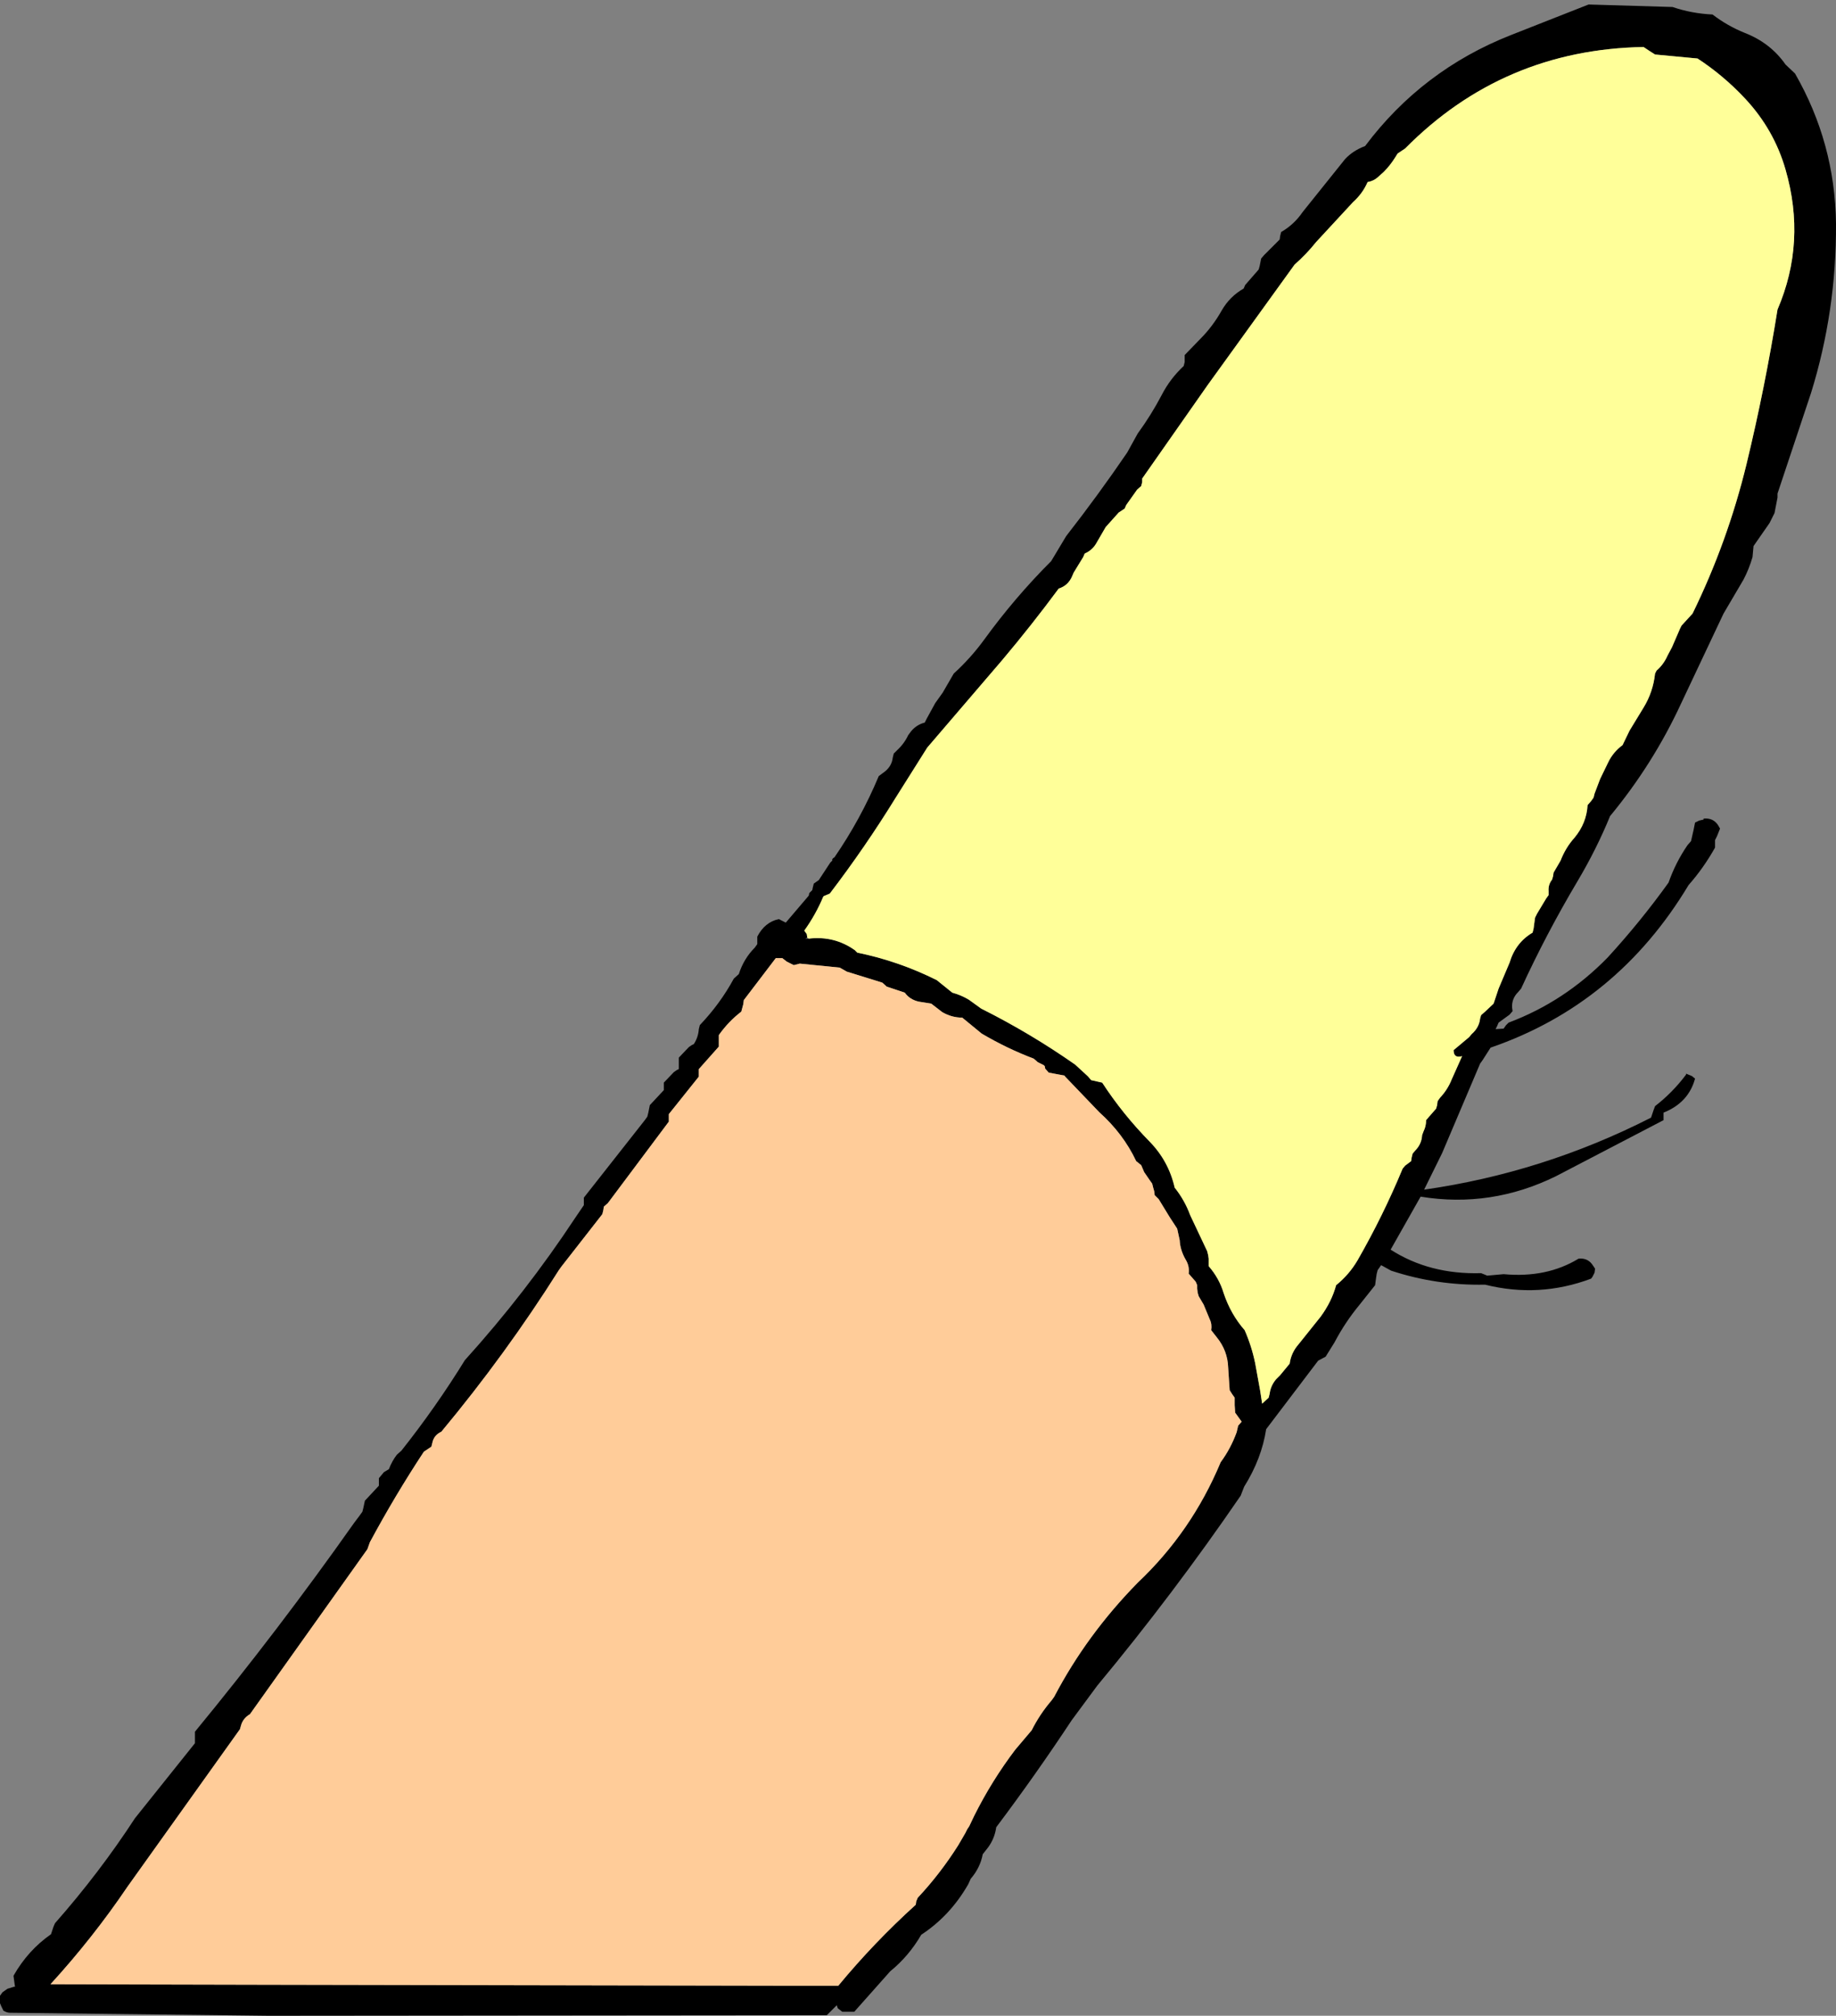
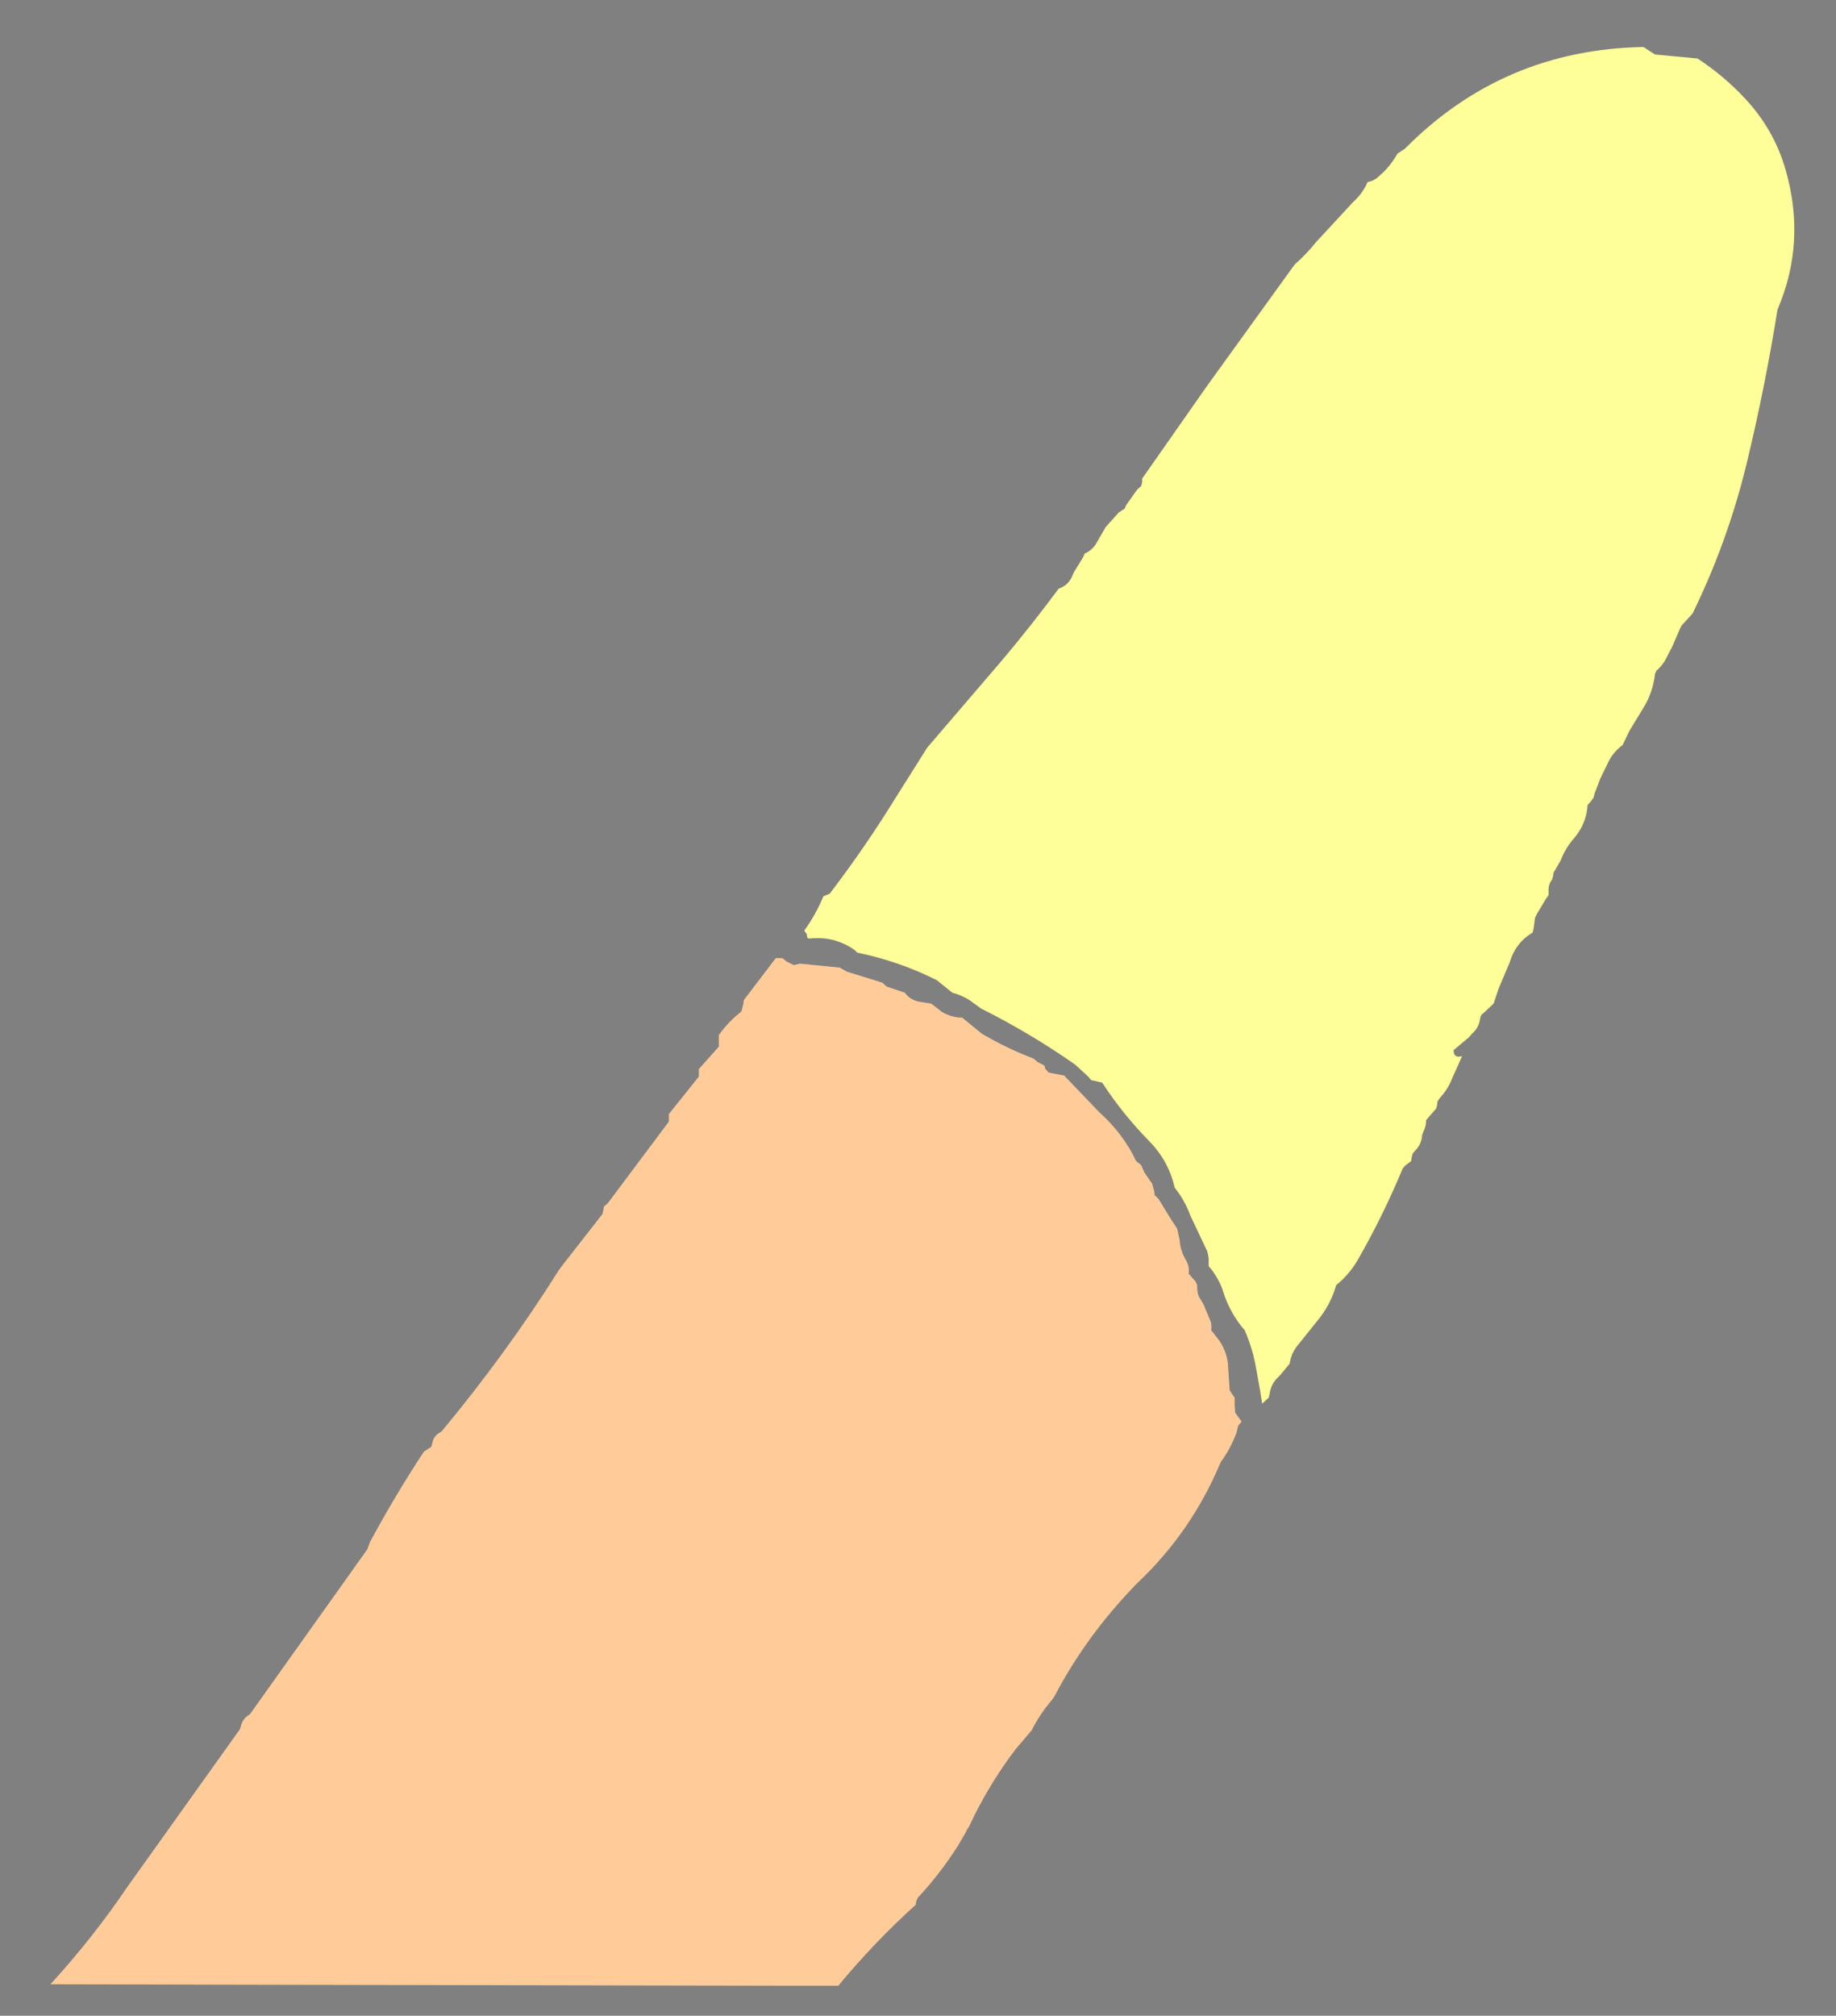
<svg xmlns="http://www.w3.org/2000/svg" height="201.55px" width="183.65px">
  <rect width="100%" height="100%" fill="#808080" stroke="none" />
  <g transform="matrix(1.0, 0.0, 0.0, 1.0, 162.6, 92.7)">
-     <path d="M8.7 -91.25 Q10.2 -90.1 11.95 -89.4 14.5 -88.4 16.0 -86.25 L16.95 -85.35 Q20.95 -78.4 21.05 -70.35 21.1 -61.6 18.55 -53.4 L15.2 -43.35 15.2 -42.95 14.9 -41.4 14.4 -40.4 12.8 -38.1 12.7 -37.0 Q12.35 -35.8 11.8 -34.75 L9.8 -31.35 5.55 -22.35 Q2.75 -16.3 -1.55 -11.1 -2.9 -7.8 -4.8 -4.6 -7.95 0.7 -10.45 6.15 L-10.75 6.5 Q-11.4 7.15 -11.35 8.05 L-11.3 8.4 -11.6 8.75 -12.7 9.55 -12.85 9.9 -13.0 10.2 -12.2 10.15 -11.95 9.8 -11.7 9.55 Q-6.1 7.45 -1.8 3.05 1.5 -0.55 4.3 -4.45 5.0 -6.45 6.2 -8.2 L6.55 -8.6 6.8 -9.7 6.95 -10.45 7.35 -10.65 7.8 -10.75 7.8 -10.85 Q8.75 -10.95 9.25 -10.2 L9.45 -9.85 9.15 -9.1 8.95 -8.7 8.95 -8.35 8.95 -7.95 Q7.8 -5.9 6.3 -4.2 -0.85 7.7 -13.5 12.05 L-14.3 13.3 -14.55 13.65 -18.35 22.6 -20.15 26.25 Q-8.25 24.55 2.55 19.05 L2.8 18.3 2.95 17.9 Q4.7 16.55 6.05 14.75 L6.05 14.65 6.65 14.9 6.95 15.15 Q6.3 17.55 3.8 18.55 L3.8 18.9 3.8 19.3 -6.95 24.9 Q-13.45 28.1 -20.5 26.95 L-23.5 32.25 Q-19.6 34.75 -14.45 34.6 L-13.95 34.8 -13.85 34.85 -12.2 34.7 Q-7.9 35.1 -4.7 33.15 -3.75 33.05 -3.25 33.85 L-3.05 34.15 -3.1 34.55 -3.3 34.95 -3.45 35.15 Q-8.65 37.1 -14.05 35.75 -18.9 35.85 -23.45 34.35 L-24.45 33.8 -24.8 34.3 -24.9 34.7 -25.0 35.4 -25.05 35.8 -26.6 37.75 Q-28.05 39.5 -29.1 41.5 L-30.0 42.95 -30.75 43.35 -35.95 50.2 Q-36.4 53.15 -38.15 55.95 L-38.5 56.85 Q-45.25 66.7 -52.85 75.85 L-55.4 79.3 Q-59.0 84.75 -62.95 90.0 -63.1 91.1 -63.75 92.0 L-64.3 92.7 Q-64.55 94.05 -65.5 95.15 L-65.75 95.7 Q-67.55 98.85 -70.45 100.75 -71.7 102.9 -73.55 104.4 L-77.15 108.45 -78.35 108.45 -78.8 108.1 -78.9 107.8 -79.9 108.8 -135.75 108.85 -161.6 108.55 Q-161.9 108.55 -162.25 108.35 L-162.45 107.95 -162.6 107.6 -162.6 107.2 -162.6 106.85 -162.35 106.5 -161.85 106.15 -161.2 105.95 -161.1 105.95 -161.15 105.6 -161.25 104.85 Q-159.8 102.3 -157.5 100.7 L-157.25 99.95 -157.1 99.6 Q-152.65 94.55 -149.1 89.1 L-143.1 81.6 -143.1 81.2 -143.1 80.45 Q-134.75 70.3 -127.2 59.6 L-126.6 58.8 -126.35 58.45 -126.25 58.05 -126.1 57.35 -124.7 55.85 -124.7 55.45 -124.7 55.1 -124.2 54.5 -123.7 54.2 Q-123.4 53.4 -122.9 52.75 L-122.45 52.35 Q-119.0 48.0 -116.1 43.3 -110.0 36.55 -105.05 29.05 L-104.2 27.8 -104.2 27.45 -104.2 27.05 -98.1 19.3 -97.85 18.95 -97.75 18.55 -97.6 17.8 -96.2 16.3 -96.2 15.95 -96.2 15.55 -95.2 14.5 Q-94.95 14.3 -94.7 14.2 L-94.7 13.8 -94.7 13.05 -93.7 12.0 Q-93.45 11.8 -93.2 11.7 -92.75 11.0 -92.7 10.2 L-92.6 9.8 Q-90.55 7.65 -89.2 5.15 L-88.7 4.7 Q-88.2 3.15 -87.1 2.05 L-86.85 1.7 -86.85 1.3 -86.85 0.95 Q-86.1 -0.5 -84.7 -0.8 L-84.0 -0.45 -81.7 -3.15 -81.65 -3.4 -81.35 -3.7 -81.3 -3.95 -81.2 -4.35 -80.7 -4.7 -79.55 -6.45 -79.35 -6.65 -79.35 -6.8 -79.2 -6.95 -79.15 -6.95 Q-76.5 -10.8 -74.7 -15.1 L-74.3 -15.4 Q-73.4 -16.0 -73.3 -16.95 L-73.2 -17.35 -72.85 -17.7 Q-72.15 -18.35 -71.75 -19.2 L-71.45 -19.6 Q-70.9 -20.25 -70.1 -20.45 L-69.9 -20.85 -69.05 -22.4 -68.3 -23.45 -67.2 -25.35 Q-65.5 -26.9 -64.15 -28.75 -61.1 -32.95 -57.45 -36.6 L-55.95 -39.1 Q-52.75 -43.2 -49.85 -47.45 L-48.8 -49.35 Q-47.45 -51.2 -46.4 -53.2 -45.55 -54.85 -44.2 -56.1 L-44.1 -56.5 -44.1 -57.2 -42.55 -58.8 Q-41.3 -60.05 -40.4 -61.65 -39.6 -63.05 -38.2 -63.85 L-38.05 -64.2 -36.7 -65.75 -36.6 -66.1 -36.45 -66.85 -36.15 -67.2 -34.6 -68.75 -34.55 -69.1 -34.45 -69.5 Q-33.15 -70.25 -32.3 -71.5 L-28.05 -76.8 Q-27.25 -77.65 -26.05 -78.1 -20.35 -85.7 -11.45 -89.2 L-3.7 -92.25 4.7 -92.0 Q6.6 -91.35 8.7 -91.25 M-81.7 1.15 Q-79.15 0.85 -77.1 2.3 L-76.85 2.55 Q-72.7 3.4 -68.9 5.3 L-67.35 6.55 Q-66.45 6.8 -65.7 7.25 L-64.45 8.15 Q-59.55 10.6 -55.05 13.75 L-53.8 14.9 -53.45 15.3 -52.35 15.55 Q-50.3 18.7 -47.6 21.45 -45.7 23.4 -45.1 26.05 -44.1 27.3 -43.55 28.8 L-41.85 32.4 -41.75 32.8 -41.7 33.15 -41.7 33.55 -41.7 33.9 Q-40.65 35.1 -40.2 36.6 -39.5 38.7 -38.1 40.3 -37.4 41.9 -37.05 43.6 L-36.55 46.35 -36.35 47.65 -35.7 47.05 -35.6 46.65 Q-35.5 45.85 -34.95 45.2 L-34.55 44.8 -33.6 43.65 Q-33.45 42.55 -32.7 41.7 L-30.5 38.95 Q-29.4 37.45 -28.95 35.8 -27.65 34.75 -26.8 33.3 -24.25 28.85 -22.3 24.15 L-22.05 23.85 -21.45 23.4 -21.4 23.05 -21.3 22.65 -21.05 22.35 Q-20.4 21.7 -20.35 20.8 L-20.2 20.4 Q-19.95 19.9 -19.95 19.3 L-19.65 18.95 -18.95 18.15 -18.85 17.8 -18.8 17.4 -18.55 17.05 Q-17.8 16.25 -17.4 15.25 L-16.35 12.9 Q-17.2 13.15 -17.2 12.3 L-15.65 11.0 -15.4 10.7 Q-14.65 10.05 -14.55 9.15 L-14.45 8.8 -14.05 8.45 -13.2 7.65 -12.7 6.15 -11.6 3.55 Q-11.0 1.55 -9.3 0.55 L-9.2 0.15 -9.1 -0.6 -9.05 -0.95 -8.85 -1.35 -7.95 -2.85 -7.7 -3.2 -7.7 -3.6 Q-7.75 -4.25 -7.35 -4.75 L-7.25 -5.1 -7.2 -5.45 -6.5 -6.65 Q-6.0 -7.95 -5.1 -8.95 -3.9 -10.4 -3.8 -12.2 L-3.45 -12.6 -3.2 -12.95 -3.1 -13.35 -2.55 -14.8 -1.75 -16.45 Q-1.25 -17.5 -0.3 -18.2 L0.4 -19.65 1.8 -21.95 Q2.75 -23.5 2.95 -25.35 L3.1 -25.65 Q3.8 -26.25 4.2 -27.15 L4.65 -28.0 5.45 -29.85 5.6 -30.15 6.7 -31.35 Q10.2 -38.5 12.1 -46.3 13.95 -53.95 15.2 -61.75 18.1 -68.5 16.0 -75.75 14.85 -79.75 11.95 -82.85 9.8 -85.15 7.2 -86.85 L2.95 -87.25 2.4 -87.6 1.8 -88.0 Q-12.25 -87.75 -22.05 -77.85 L-22.8 -77.35 -23.05 -76.95 Q-23.55 -76.15 -24.2 -75.5 L-24.65 -75.1 Q-25.15 -74.6 -25.8 -74.5 -26.3 -73.35 -27.25 -72.5 L-30.95 -68.5 Q-31.95 -67.25 -33.1 -66.25 L-41.8 -54.2 -48.35 -44.85 -48.35 -44.5 -48.45 -44.1 -48.85 -43.75 -49.95 -42.2 -50.1 -41.85 -50.7 -41.45 -52.0 -40.0 -52.9 -38.45 Q-53.3 -37.7 -54.1 -37.35 L-54.25 -37.0 -55.2 -35.45 -55.35 -35.1 Q-55.75 -34.15 -56.7 -33.85 -59.4 -30.2 -62.35 -26.7 L-69.85 -17.95 -73.0 -12.95 Q-76.05 -8.0 -79.6 -3.35 L-80.2 -3.1 -80.25 -3.05 Q-81.0 -1.25 -82.15 0.35 L-81.9 0.7 -81.85 1.05 -82.05 1.15 -81.7 1.15 M-88.25 7.7 L-88.45 8.45 Q-89.75 9.45 -90.7 10.8 L-90.7 11.2 -90.7 11.95 -92.7 14.2 -92.7 14.55 -92.7 14.95 -95.7 18.7 -95.7 19.05 -95.7 19.45 -101.8 27.6 -102.2 27.95 -102.25 28.3 -102.35 28.7 -106.45 33.95 -106.7 34.3 Q-112.0 42.7 -118.45 50.45 -119.2 50.8 -119.35 51.55 L-119.45 51.95 -119.75 52.15 -120.2 52.45 Q-123.1 56.85 -125.6 61.5 L-125.85 62.2 -137.6 78.7 Q-138.3 79.1 -138.5 79.85 L-138.6 80.2 -149.85 95.95 Q-153.3 101.05 -157.55 105.7 L-135.75 105.75 -82.7 105.85 -78.75 105.85 Q-75.15 101.5 -71.0 97.75 L-70.95 97.4 -70.8 97.05 Q-68.55 94.65 -66.75 91.8 L-66.05 90.6 -65.85 90.2 -65.65 89.9 -65.15 88.85 Q-63.4 85.35 -61.05 82.25 L-59.4 80.3 Q-58.6 78.7 -57.4 77.3 L-57.15 76.95 Q-53.9 70.75 -48.8 65.55 -43.4 60.45 -40.5 53.5 -39.5 52.15 -38.9 50.5 L-38.75 49.85 -38.4 49.45 -39.05 48.55 -39.1 47.8 -39.1 47.05 -39.35 46.7 -39.6 46.3 -39.75 44.05 Q-39.8 42.35 -40.9 41.0 L-41.45 40.3 Q-41.35 39.7 -41.6 39.2 L-42.2 37.75 -42.7 36.9 -42.8 36.55 -42.85 36.15 -42.85 35.8 -43.0 35.45 -43.35 35.05 -43.7 34.65 Q-43.6 33.9 -44.0 33.25 -44.55 32.3 -44.6 31.3 L-44.85 30.15 -45.6 29.0 -46.7 27.2 -47.1 26.8 -47.15 26.4 -47.25 26.05 -47.35 25.65 -47.6 25.3 -48.15 24.5 -48.45 23.8 -48.95 23.4 Q-50.25 20.65 -52.65 18.5 L-56.1 14.9 -56.1 14.85 -57.7 14.55 -58.05 14.15 -58.1 13.9 -58.2 13.8 -58.8 13.5 -59.2 13.15 Q-61.85 12.15 -64.4 10.65 L-66.35 9.05 Q-67.4 9.05 -68.35 8.5 L-69.45 7.65 -70.7 7.45 Q-71.6 7.25 -72.1 6.55 L-73.9 5.95 -74.35 5.55 -77.9 4.45 -78.6 4.05 -82.6 3.65 -83.2 3.8 -83.9 3.45 -84.35 3.1 -84.45 3.1 -85.0 3.1 -88.2 7.3 -88.25 7.7" fill="#000000" fill-rule="evenodd" stroke="none" />
    <path d="M-81.85 1.05 L-81.9 0.7 -82.15 0.35 Q-81.0 -1.25 -80.25 -3.05 L-80.2 -3.1 -79.6 -3.35 Q-76.05 -8.0 -73.0 -12.95 L-69.85 -17.95 -62.35 -26.7 Q-59.4 -30.2 -56.7 -33.85 -55.75 -34.15 -55.35 -35.1 L-55.2 -35.45 -54.25 -37.0 -54.1 -37.35 Q-53.3 -37.7 -52.9 -38.45 L-52.0 -40.0 -50.7 -41.45 -50.1 -41.85 -49.95 -42.2 -48.85 -43.75 -48.45 -44.1 -48.35 -44.5 -48.35 -44.85 -41.8 -54.2 -33.1 -66.25 Q-31.95 -67.25 -30.95 -68.5 L-27.25 -72.5 Q-26.3 -73.35 -25.8 -74.5 -25.15 -74.6 -24.65 -75.1 L-24.2 -75.5 Q-23.55 -76.15 -23.05 -76.95 L-22.8 -77.35 -22.05 -77.85 Q-12.25 -87.75 1.8 -88.0 L2.4 -87.6 2.95 -87.25 7.2 -86.85 Q9.8 -85.15 11.95 -82.85 14.85 -79.75 16.0 -75.75 18.1 -68.5 15.2 -61.75 13.95 -53.95 12.1 -46.3 10.2 -38.5 6.7 -31.35 L5.6 -30.15 5.45 -29.85 4.65 -28.0 4.2 -27.15 Q3.8 -26.25 3.1 -25.65 L2.95 -25.35 Q2.75 -23.5 1.8 -21.95 L0.4 -19.65 -0.3 -18.2 Q-1.25 -17.5 -1.75 -16.45 L-2.55 -14.8 -3.1 -13.35 -3.2 -12.95 -3.45 -12.6 -3.8 -12.2 Q-3.9 -10.4 -5.1 -8.95 -6.0 -7.95 -6.5 -6.65 L-7.2 -5.45 -7.25 -5.1 -7.35 -4.75 Q-7.75 -4.25 -7.7 -3.6 L-7.7 -3.2 -7.95 -2.85 -8.85 -1.35 -9.05 -0.95 -9.1 -0.6 -9.2 0.15 -9.3 0.55 Q-11.0 1.55 -11.6 3.55 L-12.7 6.15 -13.2 7.65 -14.05 8.45 -14.45 8.8 -14.55 9.15 Q-14.65 10.05 -15.4 10.7 L-15.65 11.0 -17.2 12.3 Q-17.2 13.15 -16.35 12.9 L-17.4 15.25 Q-17.8 16.25 -18.55 17.05 L-18.8 17.4 -18.85 17.8 -18.95 18.15 -19.65 18.95 -19.95 19.3 Q-19.95 19.9 -20.2 20.4 L-20.35 20.8 Q-20.4 21.7 -21.05 22.35 L-21.3 22.65 -21.4 23.05 -21.45 23.4 -22.05 23.85 -22.3 24.15 Q-24.25 28.85 -26.8 33.3 -27.65 34.75 -28.95 35.8 -29.4 37.45 -30.5 38.95 L-32.7 41.7 Q-33.45 42.55 -33.6 43.65 L-34.55 44.8 -34.95 45.2 Q-35.5 45.85 -35.6 46.65 L-35.7 47.05 -36.35 47.65 -36.55 46.35 -37.05 43.6 Q-37.4 41.9 -38.1 40.3 -39.5 38.7 -40.2 36.6 -40.65 35.1 -41.7 33.9 L-41.7 33.55 -41.7 33.15 -41.75 32.8 -41.85 32.4 -43.55 28.8 Q-44.1 27.3 -45.1 26.05 -45.7 23.4 -47.6 21.45 -50.3 18.7 -52.35 15.55 L-53.45 15.3 -53.8 14.9 -55.05 13.75 Q-59.55 10.6 -64.45 8.15 L-65.7 7.25 Q-66.45 6.8 -67.35 6.55 L-68.9 5.3 Q-72.7 3.4 -76.85 2.55 L-77.1 2.3 Q-79.15 0.85 -81.7 1.15 L-81.85 1.05" fill="#ffff99" fill-rule="evenodd" stroke="none" />
    <path d="M-88.25 7.7 L-88.2 7.3 -85.0 3.1 -84.45 3.1 -84.35 3.1 -83.9 3.45 -83.2 3.8 -82.6 3.65 -78.6 4.05 -77.9 4.45 -74.35 5.55 -73.9 5.95 -72.1 6.55 Q-71.6 7.25 -70.7 7.45 L-69.45 7.65 -68.35 8.5 Q-67.4 9.05 -66.35 9.05 L-64.4 10.65 Q-61.85 12.15 -59.2 13.15 L-58.8 13.5 -58.2 13.8 -58.1 13.9 -58.05 14.15 -57.7 14.55 -56.1 14.85 -56.1 14.9 -52.65 18.5 Q-50.25 20.65 -48.95 23.4 L-48.45 23.8 -48.15 24.5 -47.6 25.3 -47.35 25.65 -47.25 26.05 -47.15 26.4 -47.1 26.8 -46.7 27.2 -45.6 29.0 -44.85 30.15 -44.6 31.3 Q-44.55 32.3 -44.0 33.25 -43.6 33.9 -43.7 34.65 L-43.35 35.05 -43.0 35.45 -42.85 35.8 -42.85 36.15 -42.8 36.55 -42.7 36.9 -42.2 37.75 -41.6 39.2 Q-41.35 39.7 -41.45 40.3 L-40.9 41.0 Q-39.8 42.35 -39.75 44.05 L-39.6 46.3 -39.35 46.7 -39.1 47.05 -39.1 47.8 -39.05 48.55 -38.4 49.45 -38.75 49.85 -38.9 50.5 Q-39.5 52.15 -40.5 53.5 -43.4 60.45 -48.8 65.55 -53.9 70.75 -57.15 76.95 L-57.4 77.3 Q-58.6 78.7 -59.4 80.3 L-61.05 82.25 Q-63.4 85.35 -65.15 88.85 L-65.65 89.9 -65.85 90.2 -66.05 90.6 -66.75 91.8 Q-68.55 94.65 -70.8 97.05 L-70.95 97.4 -71.0 97.75 Q-75.15 101.5 -78.75 105.85 L-82.7 105.85 -135.75 105.75 -157.55 105.7 Q-153.3 101.05 -149.85 95.95 L-138.6 80.2 -138.5 79.85 Q-138.3 79.1 -137.6 78.7 L-125.85 62.2 -125.6 61.5 Q-123.1 56.85 -120.2 52.45 L-119.75 52.15 -119.45 51.95 -119.35 51.55 Q-119.2 50.8 -118.45 50.45 -112.0 42.7 -106.7 34.3 L-106.45 33.95 -102.35 28.7 -102.25 28.3 -102.2 27.95 -101.8 27.6 -95.7 19.45 -95.7 19.05 -95.7 18.7 -92.7 14.95 -92.7 14.55 -92.7 14.2 -90.7 11.95 -90.7 11.2 -90.7 10.8 Q-89.75 9.45 -88.45 8.45 L-88.25 7.7" fill="#ffcc99" fill-rule="evenodd" stroke="none" />
  </g>
</svg>